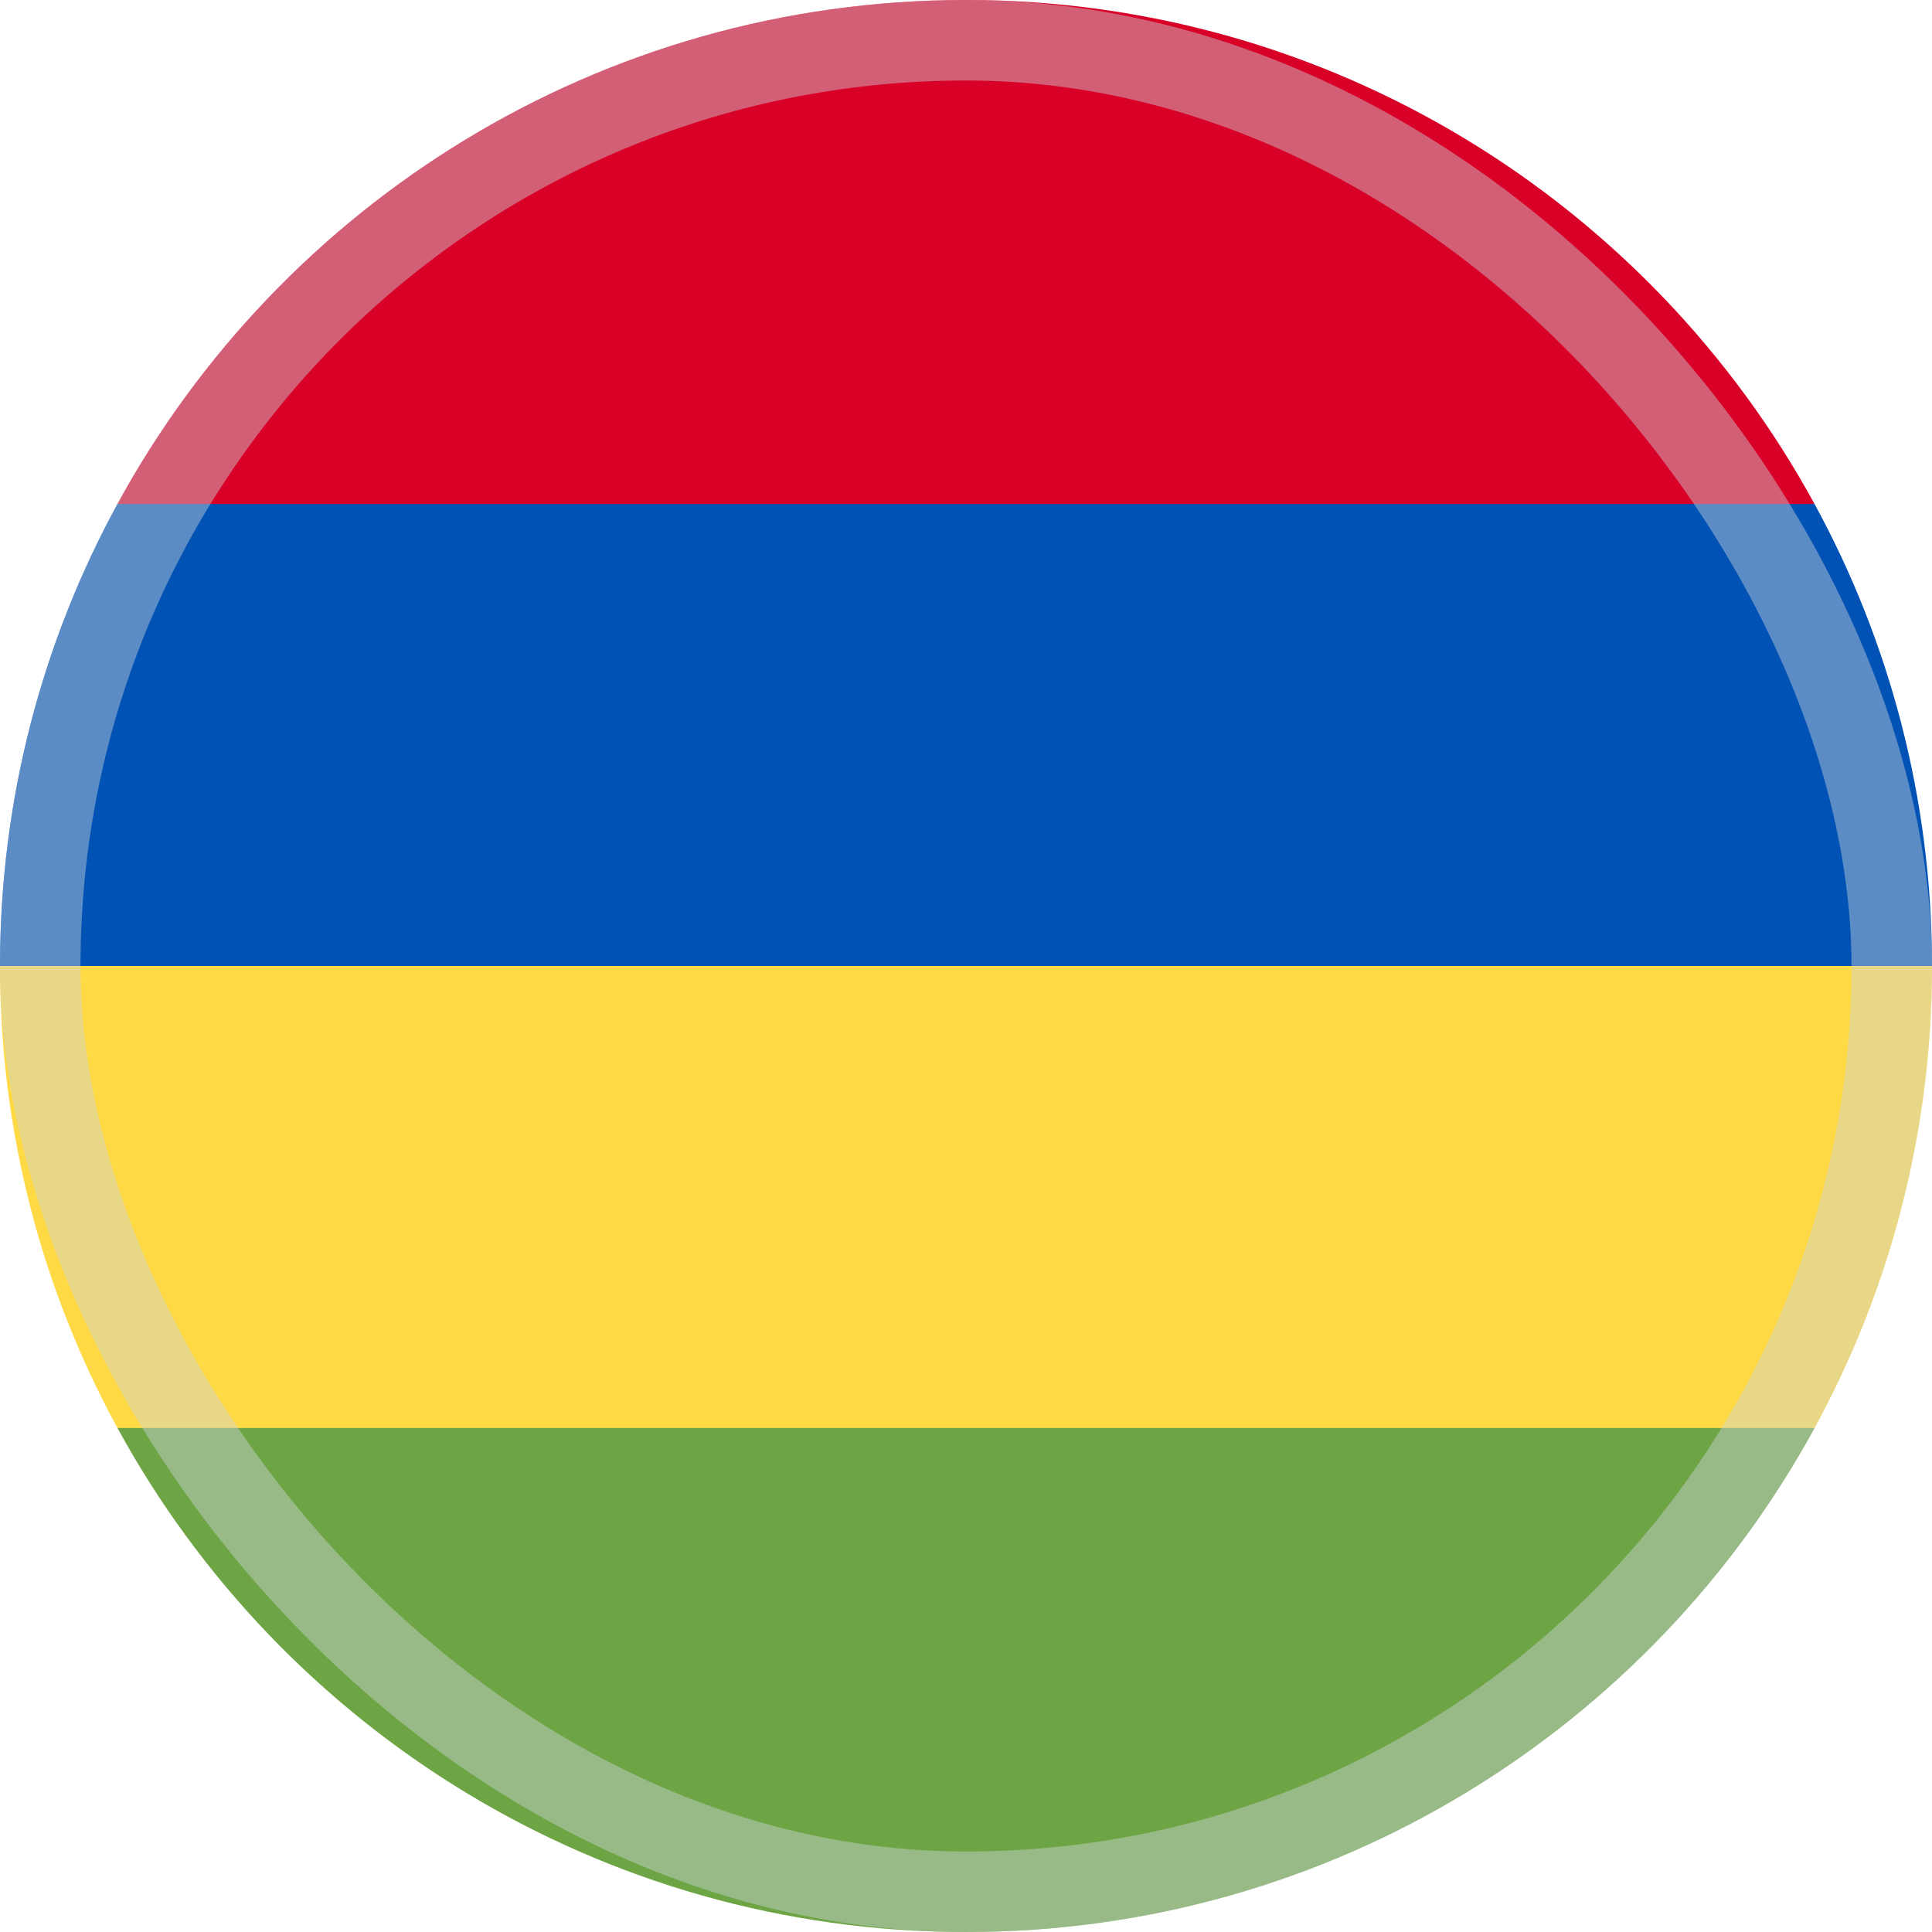
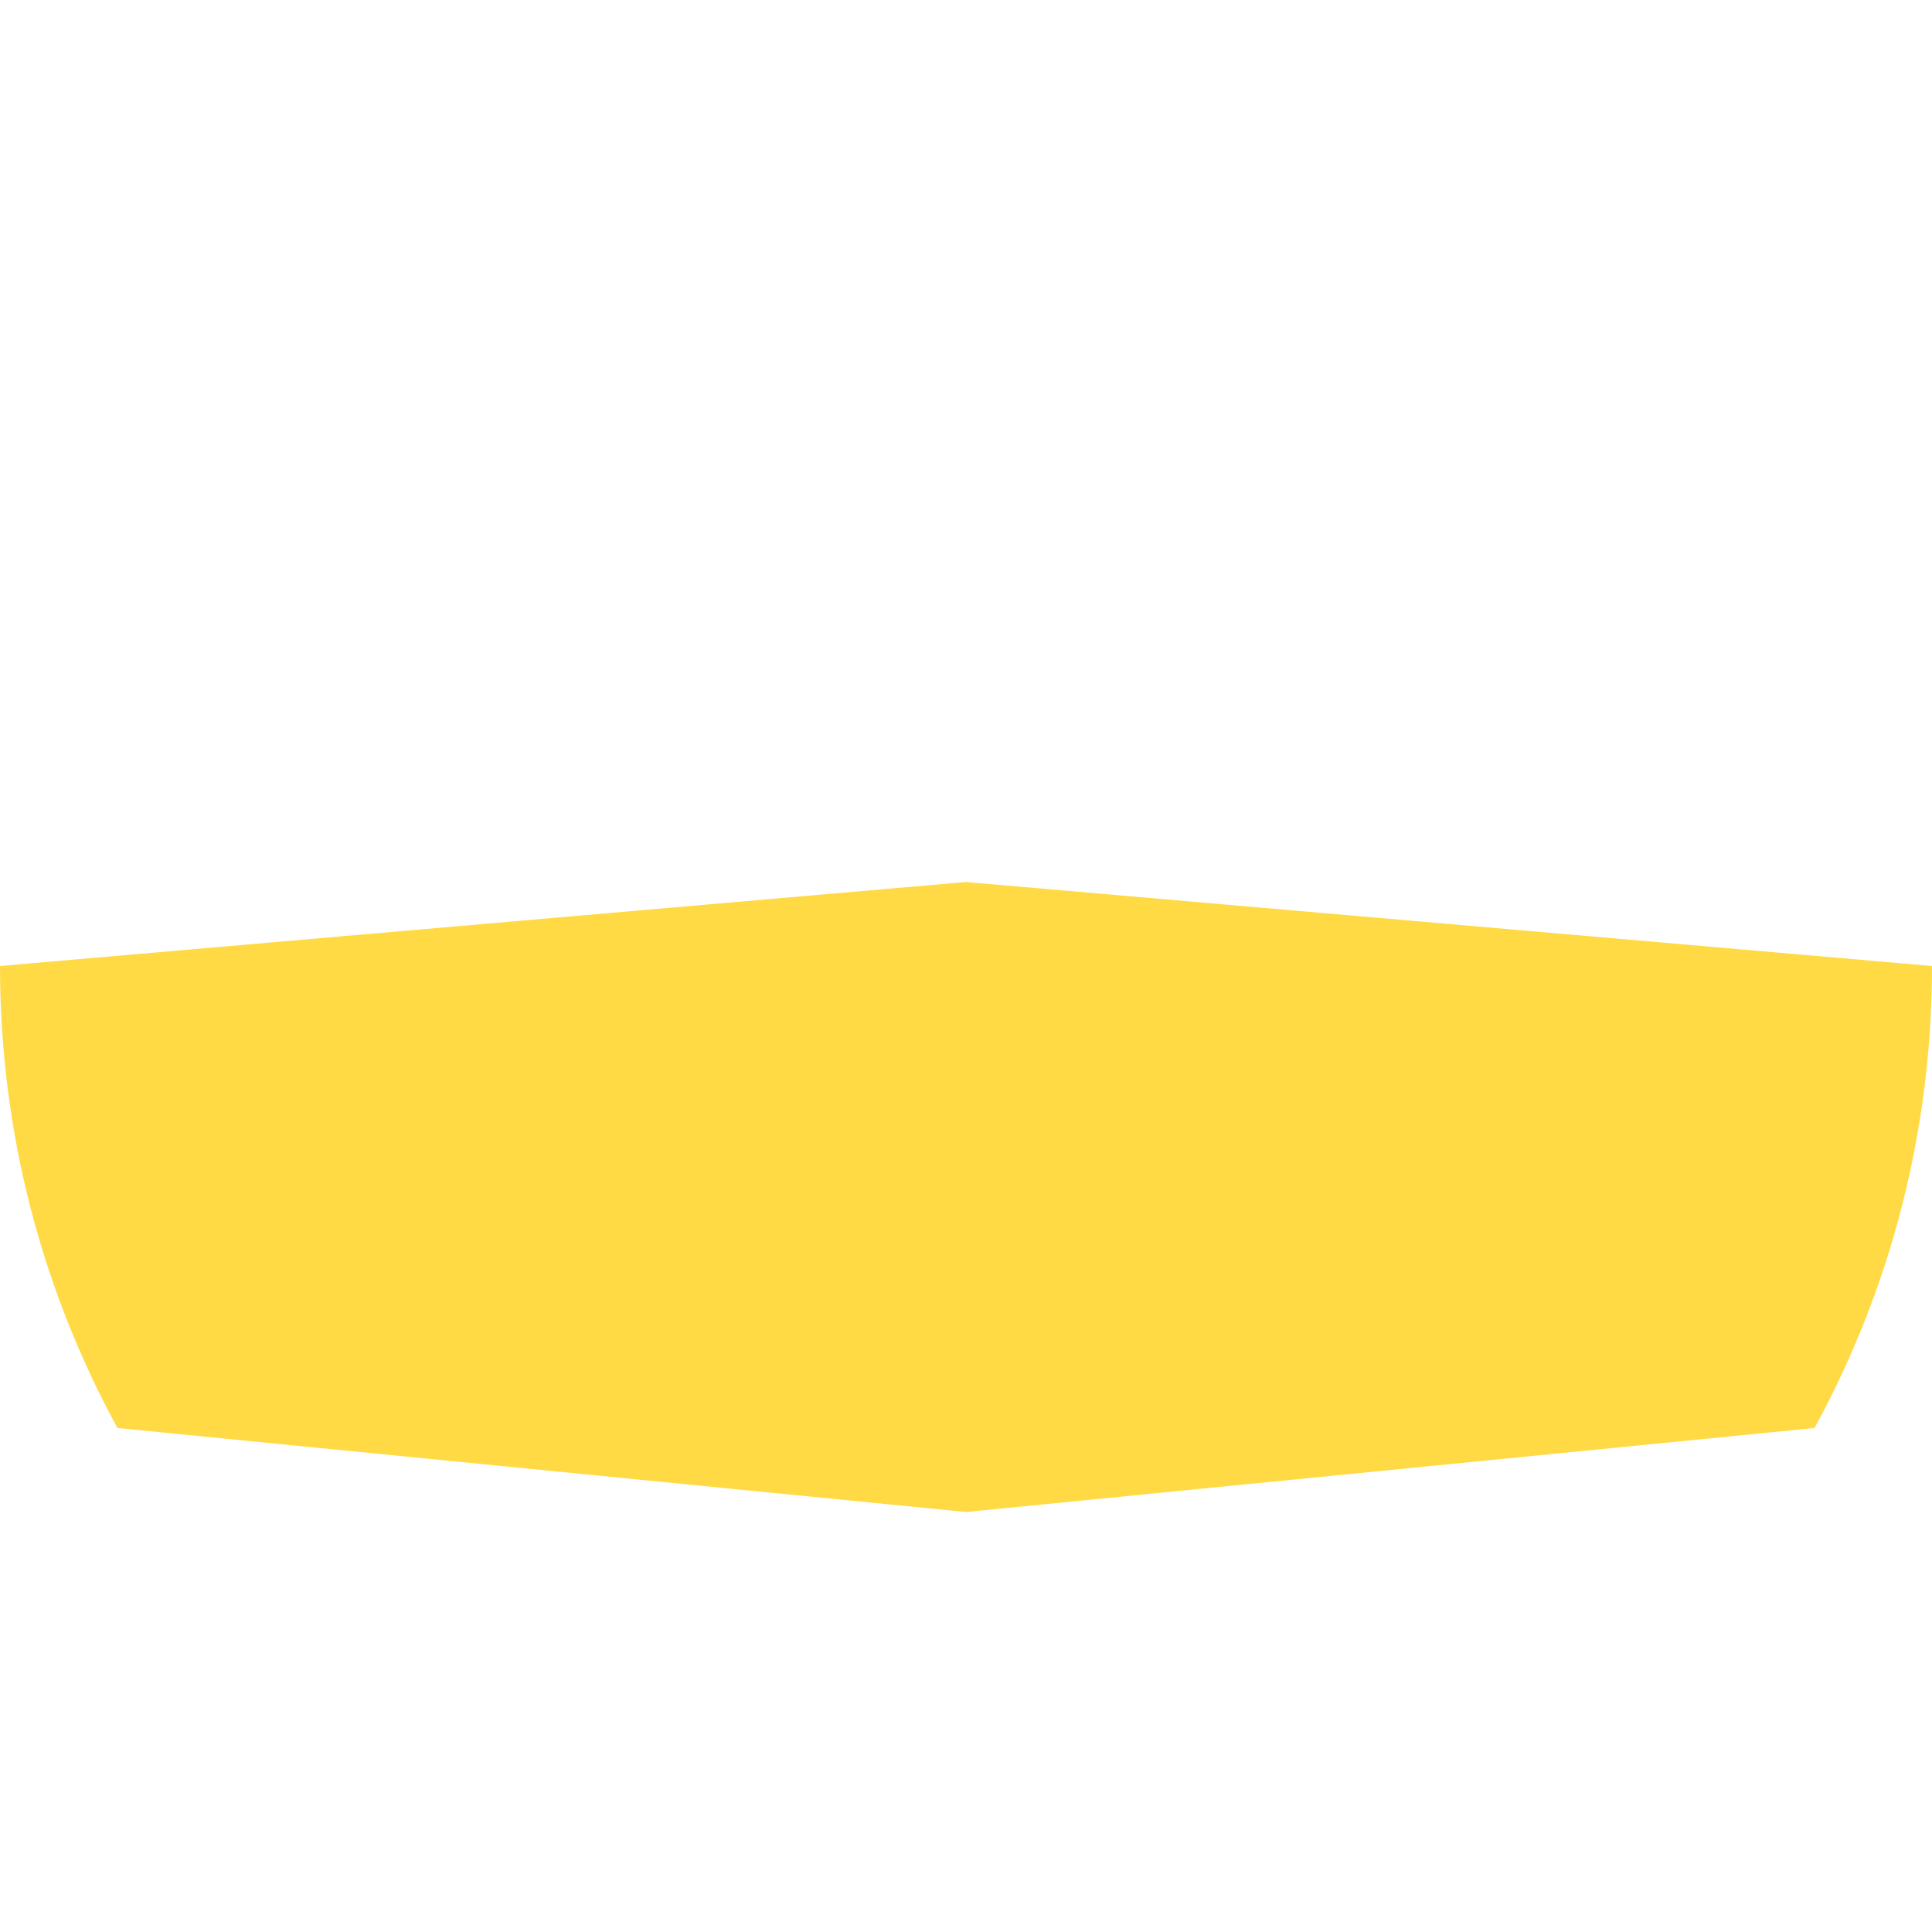
<svg xmlns="http://www.w3.org/2000/svg" width="48" height="48" viewBox="0 0 48 48" fill="none">
  <g clip-path="url(#clip0_6394_4460)">
-     <path d="M2.918 12.522L24 14.609L45.082 12.522C41.011 5.061 33.097 0 24 0C14.903 0 6.989 5.061 2.918 12.522Z" fill="#D80027" />
    <path d="M2.918 35.478L24 37.565L45.082 35.478C46.942 32.069 48 28.158 48 24L24 21.913L0 24C0 28.158 1.058 32.069 2.918 35.478Z" fill="#FFDA44" />
-     <path d="M2.918 12.522C1.058 15.931 0 19.842 0 24H48C48 19.842 46.942 15.931 45.082 12.522H24H2.918Z" fill="#0052B4" />
-     <path d="M24 48C33.097 48 41.011 42.938 45.082 35.478H2.918C6.989 42.938 14.903 48 24 48Z" fill="#6DA544" />
-     <rect opacity="0.45" x="1" y="1" width="46" height="46" rx="23" stroke="#CCD3DB" stroke-width="2" />
  </g>
  <defs>
    <clipPath id="clip0_6394_4460">
      <rect width="48" height="48" fill="white" />
    </clipPath>
  </defs>
</svg>